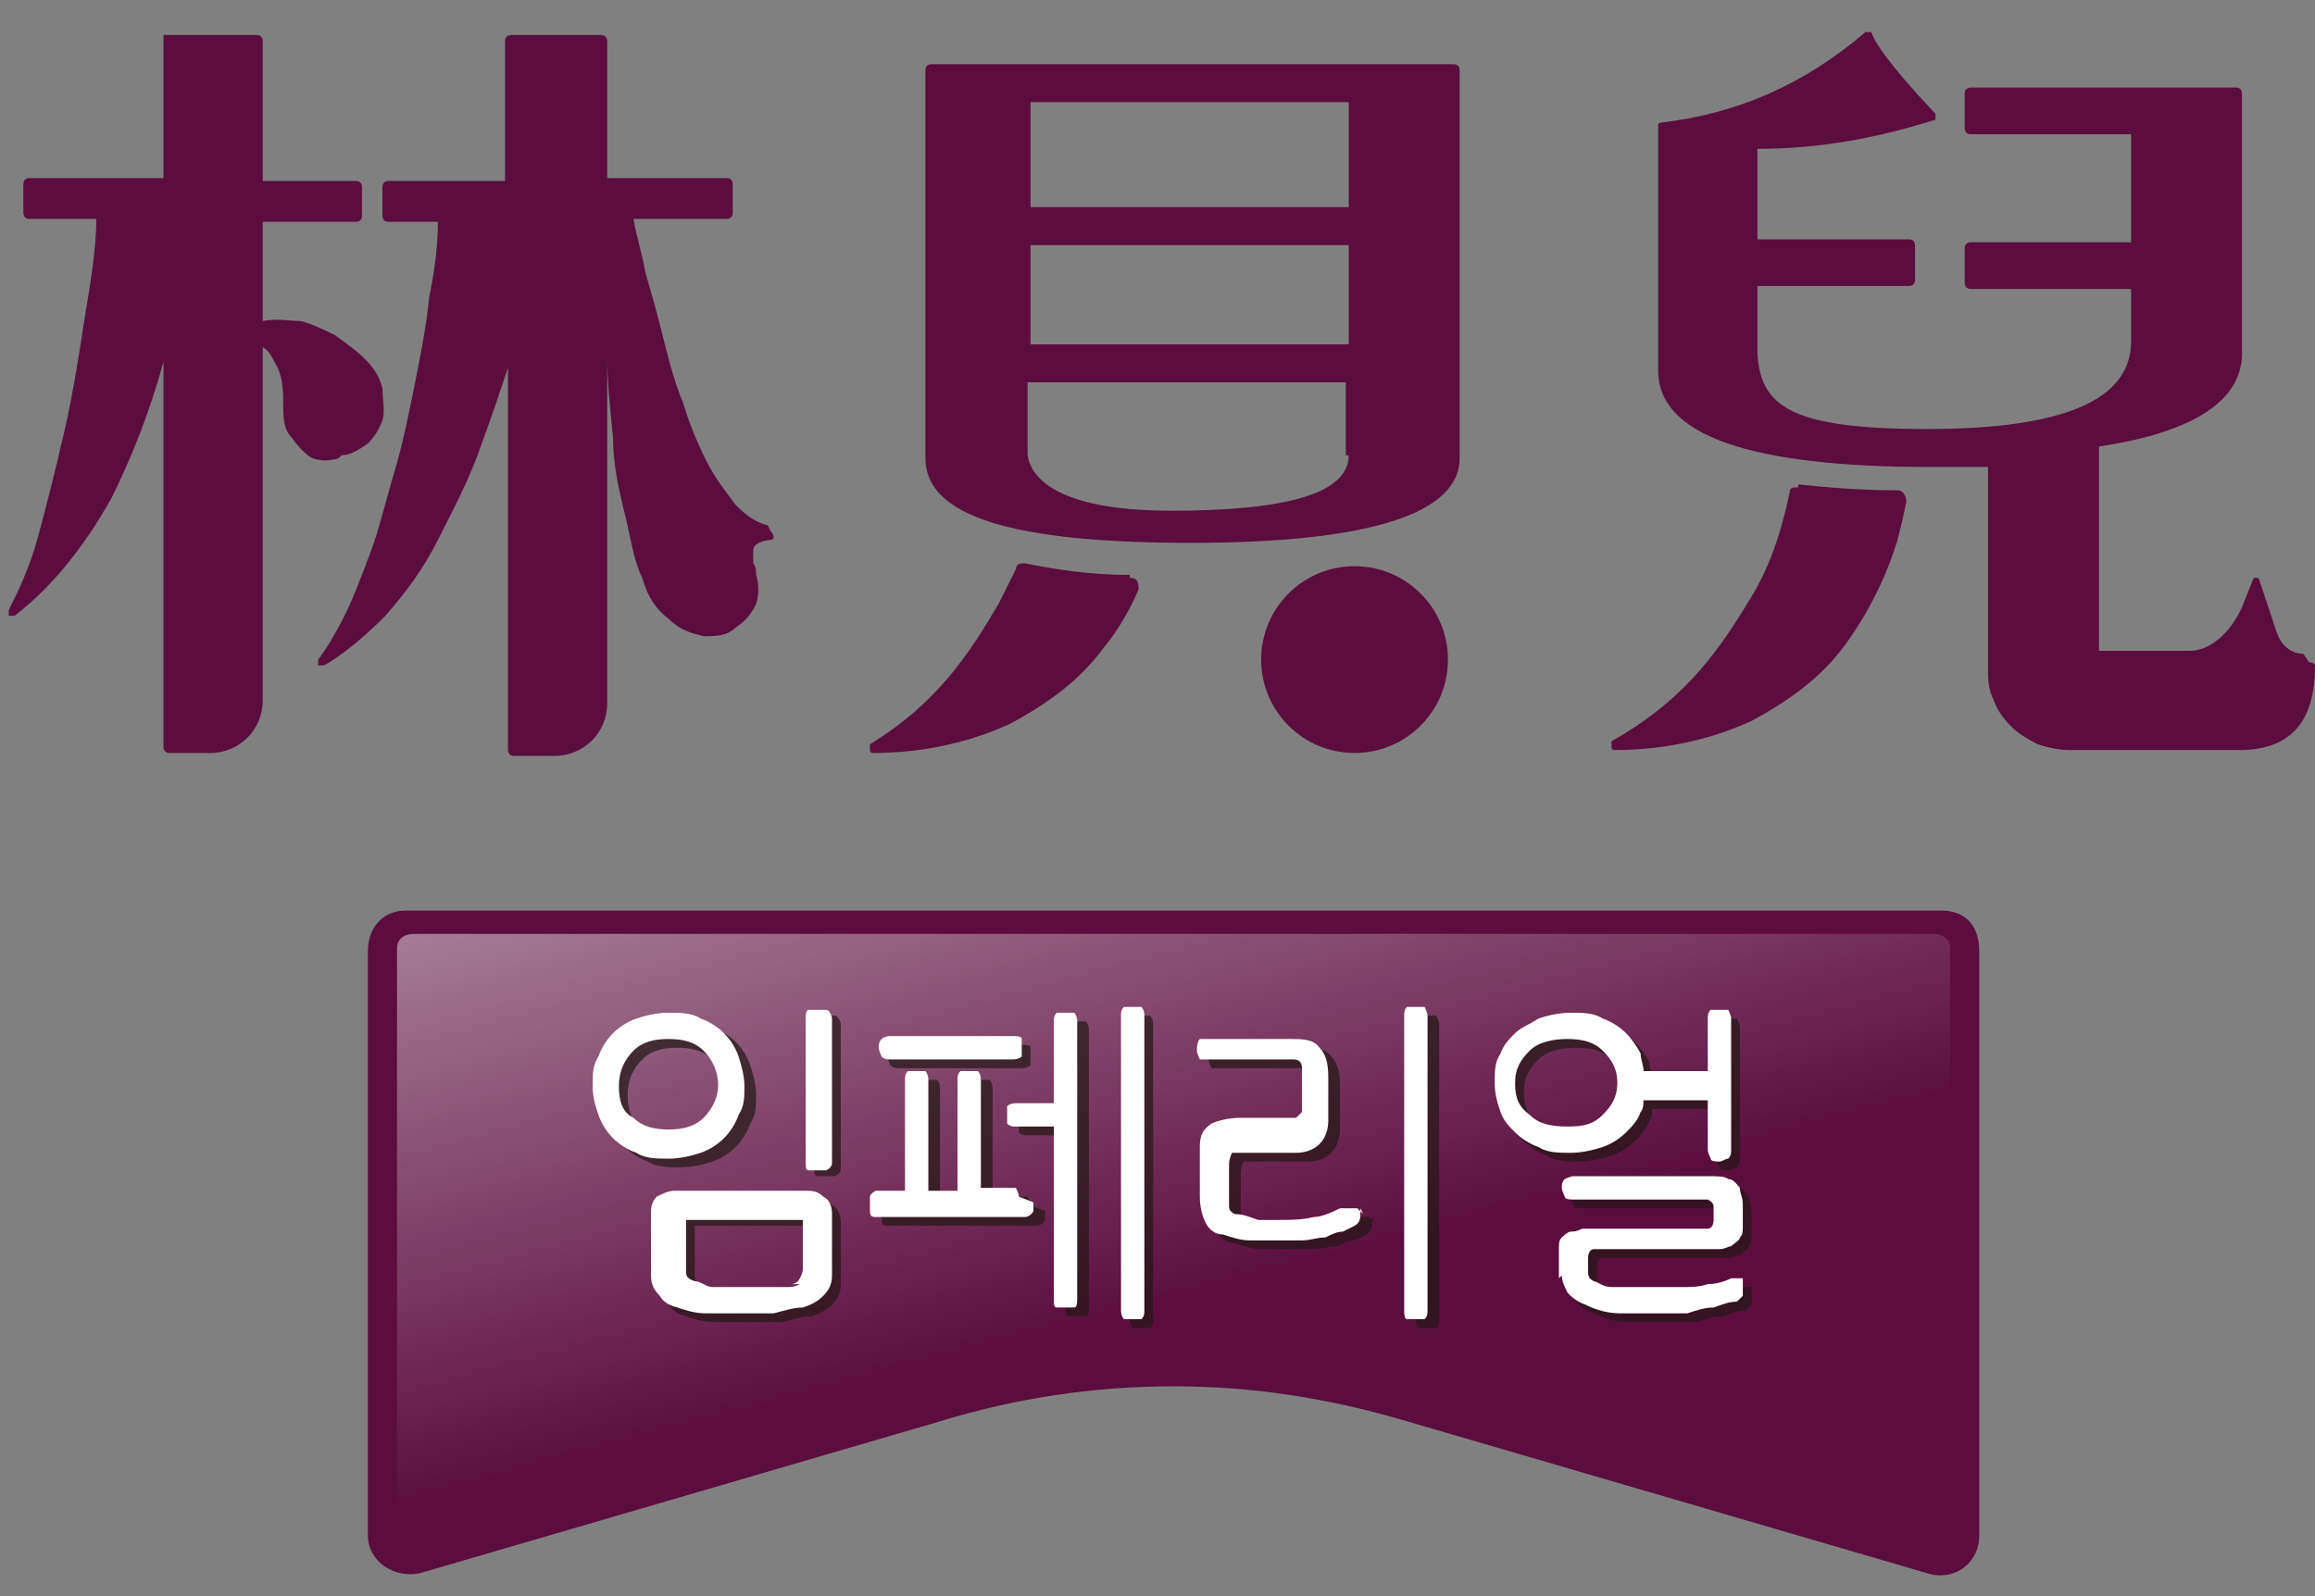
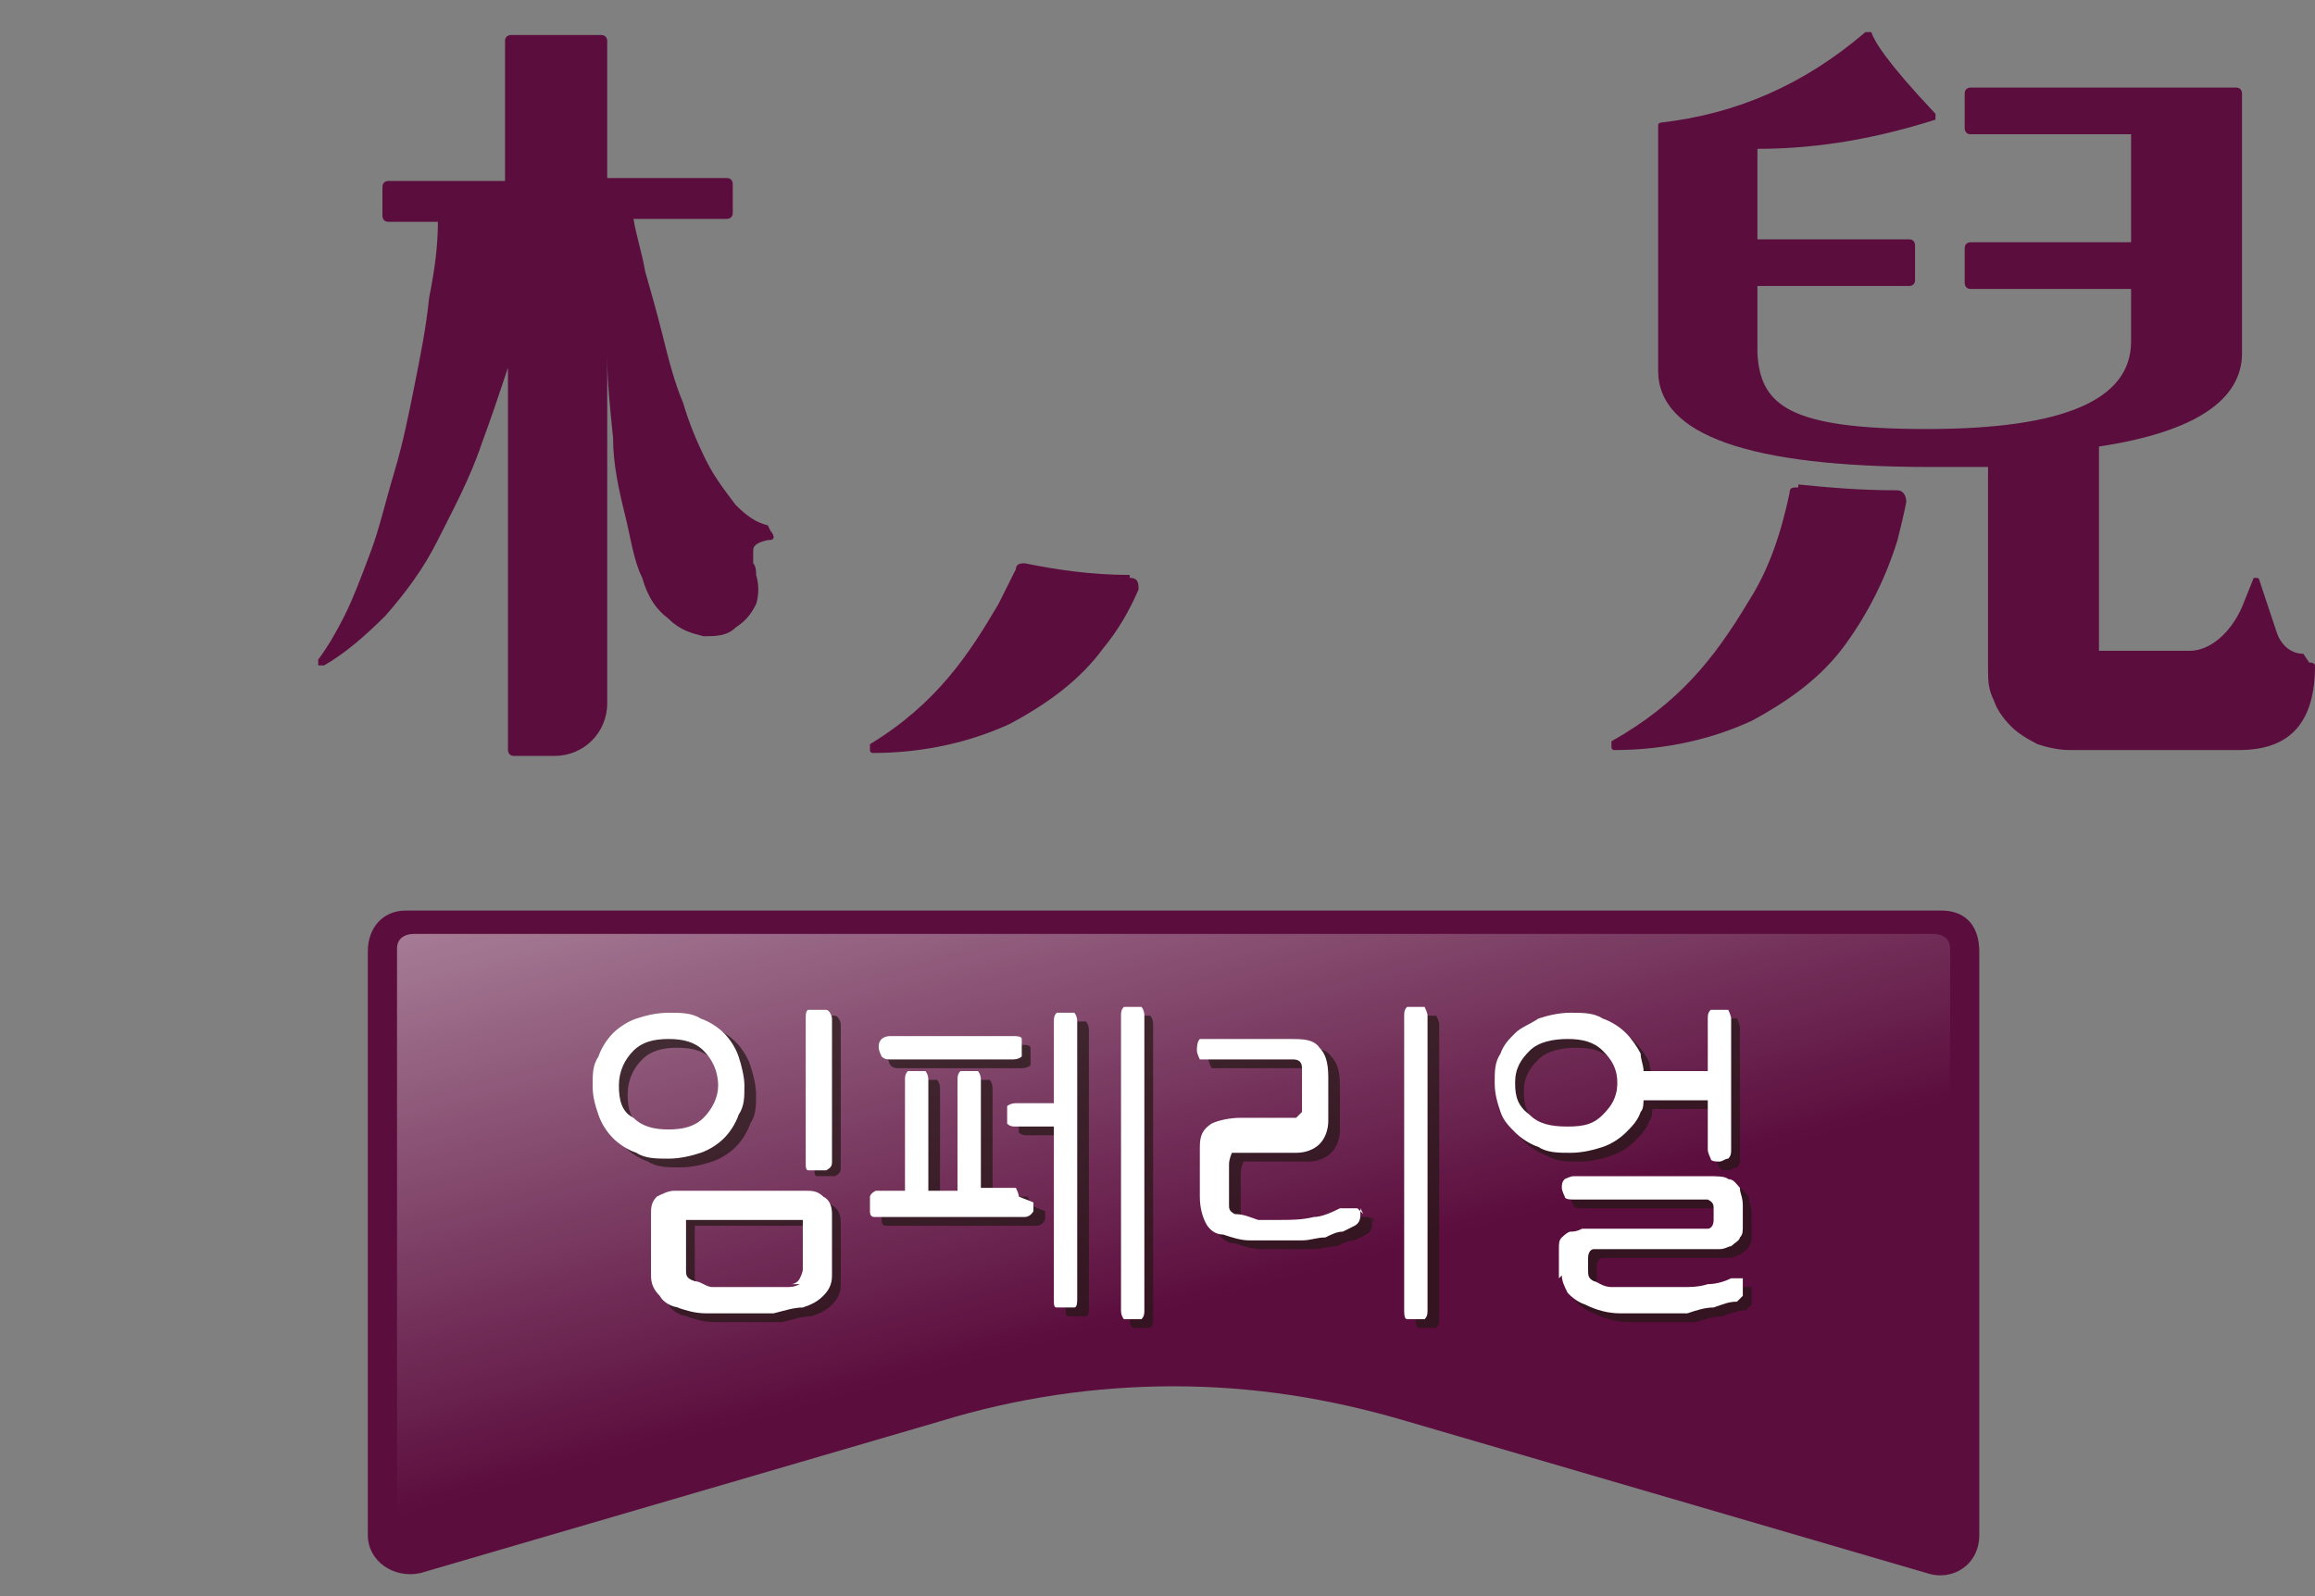
<svg xmlns="http://www.w3.org/2000/svg" version="1.1" viewBox="0 0 79.3 54.7">
  <rect x="0" y="0" width="79.3" height="54.7" fill="#808080" stroke="none" />
  <defs>
    <style>
      .st0 {
        mix-blend-mode: multiply;
        opacity: .7;
      }

      .st1 {
        fill: #5b0d3d;
      }

      .st2 {
        isolation: isolate;
      }

      .st3 {
        fill: #fff;
      }

      .st4 {
        fill: url(#_未命名漸層_3);
      }

      .st5 {
        fill: #221714;
      }
    </style>
    <linearGradient id="_未命名漸層_3" data-name="未命名漸層 3" x1="29.9" y1="3.9" x2="40.8" y2="44.7" gradientUnits="userSpaceOnUse">
      <stop offset="0" stop-color="#fff" />
      <stop offset="1" stop-color="#fff" stop-opacity="0" />
    </linearGradient>
  </defs>
  <g class="st2">
    <g id="_圖層_1" data-name="圖層_1">
      <g>
        <g>
          <path class="st1" d="M78.9,22.4c-.5,0-.8-.4-.9-.7l-.6-1.8c0,0,0-.1-.1-.1h0c0,0-.1,0-.1,0l-.4,1c-.4.9-1.1,1.5-1.8,1.5h-3.1v-7c3.3-.5,4.9-1.6,4.9-3.2V3.2c0,0,0-.2-.2-.2h-9.1c0,0-.2,0-.2.2v1.2c0,0,0,.2.2.2h5.5v3.7h-5.5c0,0-.2,0-.2.2v1.2c0,0,0,.2.2.2h5.5v1.8c0,2-2.3,3-7,3s-5.7-.8-5.8-2.6v-2.3h5.2c0,0,.2,0,.2-.2v-1.2c0,0,0-.2-.2-.2h-5.2v-3.1c2.2,0,4.2-.4,6.1-1,0,0,0,0,0-.1,0,0,0-.1,0-.1-1.7-1.8-2.1-2.5-2.2-2.8,0,0,0,0-.1,0,0,0-.1,0-.1,0-2.1,1.8-4.4,2.8-7,3.1,0,0-.1,0-.1.1v8.4c0,2.2,3.1,3.3,9.3,3.3s1.3,0,2,0v6.9c0,.4,0,.7.2,1.1.1.3.3.6.6.9.2.2.5.4.9.6.3.1.7.2,1.1.2h5.8c1.8,0,2.6-1,2.6-2.9,0,0,0-.1-.2-.1Z" />
-           <path class="st1" d="M49.9,2.2h-18c0,0-.2,0-.2.2v13.3h0c0,2,3,2.9,9.1,2.9s9.2-1,9.2-2.9V2.4c0,0,0-.2-.2-.2ZM46.2,15.6c0,1.3-2.1,1.9-6.1,1.9-3,0-4.7-.7-4.9-1.9v-2.5h10.9v2.5ZM46.2,11.8h-10.9v-3.4h10.9v3.4ZM46.2,7.1h-10.9v-3.6h10.9v3.6Z" />
-           <path class="st1" d="M11.7,15.6c.3,0,.6-.2.9-.4.2-.2.4-.5.5-.8.1-.3,0-.7,0-1.1-.1-.4-.3-.7-.6-1-.3-.3-.6-.5-1-.8-.4-.2-.8-.4-1.2-.5-.4,0-.8-.1-1.3,0v-3.4h3.2c0,0,.2,0,.2-.2v-1c0,0,0-.2-.2-.2h-3.2V1.4c0,0,0-.2-.2-.2h-3.1s0,0-.1,0c0,0,0,0,0,.1v4.8s-4.6,0-4.6,0c0,0-.2,0-.2.2v1c0,0,0,.2.2.2h2.3c0,1-.2,2.2-.4,3.4-.2,1.3-.4,2.6-.7,3.9-.3,1.3-.6,2.5-.9,3.6-.3,1.1-.7,1.9-1,2.5,0,0,0,.1,0,.2,0,0,.1,0,.2,0,1.3-1,2.4-2.4,3.3-4,.7-1.4,1.3-2.9,1.8-4.7v13.2c0,0,0,.2.2.2h1.4c1,0,1.8-.8,1.8-1.8v-12.1c.2.1.3.3.4.5.2.3.3.7.3,1.3s0,1,.3,1.3c.2.3.5.6.7.7.3.1.6.1.9,0Z" />
          <path class="st1" d="M26.3,18c-.4-.1-.7-.3-1.1-.7-.3-.4-.7-.9-1-1.5-.3-.6-.6-1.3-.8-2-.3-.7-.5-1.5-.7-2.3-.2-.8-.4-1.5-.6-2.2-.1-.6-.3-1.2-.4-1.8h3.2c0,0,.2,0,.2-.2v-1c0,0,0-.2-.2-.2h-4.1V1.4c0,0,0-.2-.2-.2h-3.1c0,0-.2,0-.2.2v4.8h-4c0,0-.2,0-.2.2v1c0,0,0,.2.2.2h1.7c0,.8-.1,1.6-.3,2.6-.1,1-.3,2-.5,3-.2,1-.4,2-.7,3-.3,1-.5,1.9-.8,2.7-.3.8-.6,1.6-.9,2.2-.3.6-.6,1.1-.9,1.5,0,0,0,.1,0,.2,0,0,.1,0,.2,0,.7-.4,1.4-1,2.1-1.7.7-.8,1.3-1.6,1.8-2.6.5-1,1.1-2.1,1.5-3.3.3-.8.6-1.7.9-2.6v13.1c0,0,0,.2.2.2h1.4c1,0,1.8-.8,1.8-1.8v-13.7c0,.6,0,1.2,0,1.8,0,.9.1,1.8.2,2.8,0,.9.2,1.8.4,2.6.2.8.3,1.6.6,2.2.2.7.5,1.1.9,1.4.4.4.8.5,1.2.6.4,0,.8,0,1.1-.3.3-.2.5-.4.7-.8.1-.3.1-.7,0-1,0-.1,0-.3-.1-.4,0-.1,0-.3,0-.4,0-.1,0-.2.2-.3,0,0,.2-.1.4-.1,0,0,.1,0,.1-.1,0,0,0-.1-.1-.2Z" />
          <path class="st1" d="M38.7,19.7c-1.4,0-2.6-.2-3.6-.4-.1,0-.3,0-.3.2-.2.4-.4.8-.6,1.2-1,1.7-2.1,3.4-4.4,4.8,0,0,0,.1,0,.2,0,0,0,.1.1.1h0c1.8,0,3.4-.4,4.7-1,1.3-.7,2.4-1.5,3.2-2.6.5-.6.9-1.3,1.2-2,0-.2,0-.4-.3-.4Z" />
          <path class="st1" d="M61.6,16.7c-.2,0-.3,0-.3.2-.3,1.4-.7,2.6-1.4,3.7-1.2,2-2.4,3.5-4.7,4.8,0,0,0,.1,0,.2,0,0,0,.1.1.1h0c1.8,0,3.4-.4,4.7-1,1.3-.7,2.4-1.5,3.2-2.6.8-1.1,1.4-2.3,1.8-3.6.1-.4.2-.8.3-1.3,0-.2-.1-.4-.3-.4-1.3,0-2.4-.1-3.4-.2Z" />
-           <circle class="st1" cx="46.4" cy="22.6" r="3.2" />
        </g>
        <path class="st1" d="M66.4,31.2H13.9c-.8,0-1.3.6-1.3,1.4v20c0,.9.9,1.5,1.8,1.3l17.8-5.2c2.6-.8,5.3-1.2,8-1.2s5.3.4,8,1.2l17.8,5.2c.9.3,1.8-.3,1.8-1.3v-20c0-.8-.4-1.4-1.3-1.4Z" />
        <path class="st4" d="M66.2,32H14.2c-.4,0-.6.2-.6.5v20c0,.7.7.4.7.4l17.7-5.2c2.7-.8,5.4-1.2,8.2-1.2s5.5.4,8.2,1.2l17.7,5.2s.7.2.7-.4v-20c0-.3-.2-.5-.6-.5Z" />
        <g class="st0">
          <path class="st5" d="M25.9,37.5c0,.4,0,.7-.2,1-.1.3-.3.6-.5.8-.2.2-.5.4-.8.5-.3.1-.7.2-1.1.2s-.8,0-1.1-.2c-.3-.1-.6-.3-.8-.5-.2-.2-.4-.5-.5-.8-.1-.3-.2-.6-.2-1s0-.7.2-1c.1-.3.3-.6.5-.8.2-.2.5-.4.8-.5.3-.1.7-.2,1.1-.2s.8,0,1.1.2c.3.1.6.3.8.5.2.2.4.5.5.8.1.3.2.7.2,1ZM24.9,37.5c0-.5-.2-.9-.5-1.2-.3-.3-.7-.4-1.2-.4s-.9.1-1.2.4c-.3.3-.5.7-.5,1.2s.1.9.5,1.1c.3.3.7.4,1.2.4s.9-.1,1.2-.4c.3-.3.5-.7.5-1.1ZM23.6,45.1c-.3,0-.6-.2-.7-.4-.2-.2-.3-.4-.3-.7v-2.1c0-.2,0-.4.2-.6.2-.1.4-.2.6-.2h4.5c.2,0,.4,0,.6.2.2.1.3.3.3.6v2.1c0,.3-.1.5-.3.7-.2.2-.4.3-.7.4-.3,0-.6.1-1,.2-.3,0-.7,0-1,0-.5,0-.9,0-1.3,0-.4,0-.7-.1-1-.2ZM27.4,44.2c0,0,.2,0,.3-.2,0,0,.1-.2.1-.3v-1.5c0-.1,0-.2,0-.2,0,0-.1,0-.2,0h-3.5c-.1,0-.2,0-.3,0,0,0,0,.1,0,.2v1.5c0,.2,0,.3.3.4.2,0,.4.2.6.2.2,0,.5,0,.7,0,.2,0,.4,0,.6,0,.2,0,.5,0,.7,0,.2,0,.4,0,.5,0,.2,0,.3,0,.5-.1ZM27.9,35.1c0-.1,0-.3.1-.3,0,0,.2,0,.3,0s.2,0,.3,0c.1,0,.2.2.2.3v4.9c0,.1,0,.2-.2.3-.1,0-.2,0-.3,0s-.3,0-.3,0c-.1,0-.1-.1-.1-.3v-4.9Z" />
          <path class="st5" d="M35.8,41.5c0,.1,0,.2,0,.3,0,0-.1.2-.3.2-.1,0-.3,0-.4,0-.1,0-.2,0-.4,0-.2,0-.3,0-.5,0-.2,0-.5,0-.8,0-.3,0-.7,0-1.2,0-.5,0-1.1,0-1.8,0-.1,0-.2,0-.2-.2,0,0,0-.2,0-.3s0-.1,0-.2c0,0,0-.1.2-.2h1v-.4c0-.2,0-.4,0-.7,0-.3,0-.5,0-.8,0-.3,0-.5,0-.8,0-.3,0-.5,0-.7,0-.2,0-.3,0-.4s0-.2.1-.3c0,0,.2,0,.3,0s.2,0,.3,0c0,0,.1.1.1.3,0,.2,0,.4,0,.8,0,.4,0,.7,0,1.1,0,.4,0,.8,0,1.1,0,.4,0,.6,0,.8h.2s.1,0,.2,0c0,0,.1,0,.2,0,0,0,.2,0,.4,0,0,0,0-.2,0-.4,0-.2,0-.4,0-.7,0-.2,0-.5,0-.8,0-.3,0-.5,0-.8,0-.2,0-.5,0-.7,0-.2,0-.3,0-.4s0-.2.1-.3c0,0,.2,0,.3,0s.2,0,.3,0c0,0,.1.1.1.3v3.7c0,0,.3,0,.4,0,.1,0,.3,0,.5,0,.1,0,.2,0,.3,0,0,0,.1.2.1.3ZM30.4,36.2c0-.1,0-.2.1-.3,0,0,.1-.1.3-.1h4.2c.1,0,.3,0,.3.1,0,0,0,.2,0,.3s0,.2,0,.3c0,0-.1.1-.3.1h-4.2c-.1,0-.2,0-.3-.1,0,0-.1-.2-.1-.3ZM34.9,38.5c0-.1,0-.2,0-.3,0,0,.1-.1.3-.1h1.3v-2.8c0-.1,0-.2.1-.3,0,0,.2,0,.3,0s.2,0,.3,0c0,0,.1.1.1.3v9.5c0,.1,0,.3-.1.3,0,0-.2,0-.3,0s-.2,0-.3,0c-.1,0-.1-.1-.1-.3v-5.9h-1.3c-.1,0-.2,0-.3-.1,0,0,0-.2,0-.3ZM39.5,45.2c0,.1,0,.2-.1.3-.1,0-.2,0-.3,0s-.3,0-.3,0c0,0-.1-.1-.1-.3v-10.1c0-.1,0-.2.1-.3,0,0,.2,0,.3,0s.2,0,.3,0c0,0,.1.1.1.3v10.1Z" />
          <path class="st5" d="M47,41.7c0,0,0,.1,0,.2,0,.1,0,.3-.2.4,0,0-.2.1-.4.2-.2,0-.4.1-.6.2-.3,0-.5.1-.8.1-.3,0-.6,0-.9,0s-.6,0-.9,0c-.3,0-.6-.1-.9-.2-.3,0-.5-.2-.6-.4-.1-.2-.2-.5-.2-.9v-1.7c0-.4.1-.6.4-.8.2-.1.6-.2,1-.2h1.9c0,0,.1-.1.2-.2,0,0,0-.2,0-.3v-1.2c0-.2-.1-.3-.3-.3h-2.8c-.2,0-.3,0-.4,0,0,0-.1-.2-.1-.3s0-.3.1-.4c0,0,.2,0,.3,0h2.8c.4,0,.8,0,1,.3.2.2.3.5.3,1v1.5c0,.3-.1.6-.3.8-.2.2-.5.3-.8.3h-1.8c-.2,0-.4,0-.4,0,0,0-.1.2-.1.4v1c0,.2,0,.3,0,.4,0,.1,0,.2.2.3.3,0,.5.1.8.2.2,0,.5,0,.7,0,.4,0,.8,0,1.2-.1.3,0,.7-.2.9-.3,0,0,.1,0,.2,0,0,0,.1,0,.2,0s.1,0,.2,0c0,0,.1.1.2.2ZM48.5,35.1c0-.1,0-.2.1-.3,0,0,.2,0,.3,0s.2,0,.3,0c0,0,.1.2.1.3v10.1c0,.1,0,.2-.1.3-.1,0-.2,0-.3,0s-.3,0-.3,0c-.1,0-.1-.2-.1-.3v-10.1Z" />
          <path class="st5" d="M56.6,37.9c0,.2,0,.4-.1.5-.1.3-.3.5-.5.7-.2.2-.5.4-.8.5-.3.1-.7.2-1.1.2s-.8,0-1.1-.2c-.3-.1-.6-.3-.8-.5-.2-.2-.4-.4-.5-.7-.1-.3-.2-.6-.2-1s0-.7.2-1c.1-.3.3-.5.5-.7.2-.2.5-.3.8-.5.3-.1.7-.2,1.1-.2s.8,0,1.1.2c.3.1.6.3.8.5.2.2.4.5.5.7,0,.2.1.4.1.6h2.2v-1.8c0-.1,0-.2.1-.3,0,0,.2,0,.3,0s.2,0,.3,0c0,0,.1.2.1.3v4.5c0,.1,0,.2-.1.3-.1,0-.2.1-.3.1s-.3,0-.3-.1c0,0-.1-.2-.1-.3v-1.7h-2.2ZM55.7,37.4c0-.5-.2-.8-.5-1.1-.3-.3-.7-.4-1.2-.4s-1,.1-1.3.4c-.3.3-.5.6-.5,1.1s.1.8.5,1.1c.3.3.7.4,1.3.4s.9-.1,1.2-.4c.3-.3.5-.6.5-1.1ZM53.7,44.1v-.5c0-.2,0-.3,0-.5s0-.3.1-.4c0,0,.2-.2.3-.2.1,0,.2,0,.4-.1.1,0,.3,0,.5,0h3.8c.1,0,.2-.1.2-.3v-.4c0-.1,0-.2-.2-.3h-4.6c-.1,0-.3,0-.3-.1,0,0-.1-.2-.1-.3s0-.2.1-.3c0,0,.2-.1.3-.1h4.6c.3,0,.6,0,.7.1.2,0,.3.2.4.3,0,.2.1.3.1.6,0,.2,0,.5,0,.7h0c0,.2,0,.3-.1.4,0,.1-.2.2-.3.3-.1,0-.2.1-.4.1-.1,0-.3,0-.5,0h-3.8c-.1,0-.2.1-.2.3v.4c0,.2,0,.3.2.4.1,0,.3.2.6.2.2,0,.4,0,.7,0,.2,0,.4,0,.6,0,.4,0,.7,0,1.1,0,.3,0,.6,0,.9-.1.3,0,.6-.1.8-.2,0,0,0,0,.1,0h0c.1,0,.2,0,.3,0,0,0,0,.1,0,.3s0,.2,0,.3c0,0-.1.1-.2.2-.3,0-.5.1-.8.2-.3,0-.6.1-.9.2-.4,0-.7,0-1.2,0s-.7,0-1.1,0c-.4,0-.8-.1-1.2-.3-.3-.1-.5-.3-.6-.4-.1-.2-.2-.4-.2-.6Z" />
        </g>
        <g>
          <path class="st3" d="M25.5,37.2c0,.4,0,.7-.2,1-.1.3-.3.6-.5.8-.2.2-.5.4-.8.5-.3.1-.7.2-1.1.2s-.8,0-1.1-.2c-.3-.1-.6-.3-.8-.5-.2-.2-.4-.5-.5-.8-.1-.3-.2-.6-.2-1s0-.7.2-1c.1-.3.3-.6.5-.8.2-.2.5-.4.8-.5.3-.1.7-.2,1.1-.2s.8,0,1.1.2c.3.1.6.3.8.5.2.2.4.5.5.8.1.3.2.7.2,1ZM24.6,37.2c0-.5-.2-.9-.5-1.2-.3-.3-.7-.4-1.2-.4s-.9.1-1.2.4c-.3.3-.5.7-.5,1.2s.1.9.5,1.1c.3.3.7.4,1.2.4s.9-.1,1.2-.4c.3-.3.5-.7.5-1.1ZM23.3,44.8c-.3,0-.6-.2-.7-.4-.2-.2-.3-.4-.3-.7v-2.1c0-.2,0-.4.2-.6.2-.1.4-.2.6-.2h4.5c.2,0,.4,0,.6.2.2.1.3.3.3.6v2.1c0,.3-.1.5-.3.7-.2.2-.4.3-.7.4-.3,0-.6.1-1,.2-.3,0-.7,0-1,0-.5,0-.9,0-1.3,0-.4,0-.7-.1-1-.2ZM27.1,44c0,0,.2,0,.3-.2,0,0,.1-.2.1-.3v-1.5c0-.1,0-.2,0-.2,0,0-.1,0-.2,0h-3.5c-.1,0-.2,0-.3,0,0,0,0,.1,0,.2v1.5c0,.2,0,.3.3.4.2,0,.4.2.6.2.2,0,.5,0,.7,0,.2,0,.4,0,.6,0,.2,0,.5,0,.7,0,.2,0,.4,0,.5,0,.2,0,.3,0,.5-.1ZM27.6,34.9c0-.1,0-.3.1-.3,0,0,.2,0,.3,0s.2,0,.3,0c.1,0,.2.2.2.3v4.9c0,.1,0,.2-.2.3-.1,0-.2,0-.3,0s-.3,0-.3,0c-.1,0-.1-.1-.1-.3v-4.9Z" />
          <path class="st3" d="M35.4,41.2c0,.1,0,.2,0,.3,0,0-.1.2-.3.2-.1,0-.3,0-.4,0-.1,0-.2,0-.4,0-.2,0-.3,0-.5,0-.2,0-.5,0-.8,0-.3,0-.7,0-1.2,0-.5,0-1.1,0-1.8,0-.1,0-.2,0-.2-.2,0,0,0-.2,0-.3s0-.1,0-.2c0,0,0-.1.2-.2h1v-.4c0-.2,0-.4,0-.7,0-.3,0-.5,0-.8,0-.3,0-.5,0-.8,0-.3,0-.5,0-.7,0-.2,0-.3,0-.4s0-.2.1-.3c0,0,.2,0,.3,0s.2,0,.3,0c0,0,.1.1.1.3,0,.2,0,.4,0,.8,0,.4,0,.7,0,1.1,0,.4,0,.8,0,1.1,0,.4,0,.6,0,.8h.2s.1,0,.2,0c0,0,.1,0,.2,0,0,0,.2,0,.4,0,0,0,0-.2,0-.4,0-.2,0-.4,0-.7,0-.2,0-.5,0-.8,0-.3,0-.5,0-.8,0-.2,0-.5,0-.7,0-.2,0-.3,0-.4s0-.2.1-.3c0,0,.2,0,.3,0s.2,0,.3,0c0,0,.1.1.1.3v3.7c0,0,.3,0,.4,0,.1,0,.3,0,.5,0,.1,0,.2,0,.3,0,0,0,.1.2.1.3ZM30.1,35.9c0-.1,0-.2.1-.3,0,0,.1-.1.3-.1h4.2c.1,0,.3,0,.3.1,0,0,0,.2,0,.3s0,.2,0,.3c0,0-.1.1-.3.1h-4.2c-.1,0-.2,0-.3-.1,0,0-.1-.2-.1-.3ZM34.5,38.2c0-.1,0-.2,0-.3,0,0,.1-.1.3-.1h1.3v-2.8c0-.1,0-.2.1-.3,0,0,.2,0,.3,0s.2,0,.3,0c0,0,.1.1.1.3v9.5c0,.1,0,.3-.1.3,0,0-.2,0-.3,0s-.2,0-.3,0c-.1,0-.1-.1-.1-.3v-5.9h-1.3c-.1,0-.2,0-.3-.1,0,0,0-.2,0-.3ZM39.2,44.9c0,.1,0,.2-.1.3-.1,0-.2,0-.3,0s-.3,0-.3,0c0,0-.1-.1-.1-.3v-10.1c0-.1,0-.2.1-.3,0,0,.2,0,.3,0s.2,0,.3,0c0,0,.1.1.1.3v10.1Z" />
          <path class="st3" d="M46.6,41.4c0,0,0,.1,0,.2,0,.1,0,.3-.2.4,0,0-.2.1-.4.2-.2,0-.4.1-.6.2-.3,0-.5.1-.8.1-.3,0-.6,0-.9,0s-.6,0-.9,0c-.3,0-.6-.1-.9-.2-.3,0-.5-.2-.6-.4-.1-.2-.2-.5-.2-.9v-1.7c0-.4.1-.6.4-.8.2-.1.6-.2,1-.2h1.9c0,0,.1-.1.2-.2,0,0,0-.2,0-.3v-1.2c0-.2-.1-.3-.3-.3h-2.8c-.2,0-.3,0-.4,0,0,0-.1-.2-.1-.3s0-.3.1-.4c0,0,.2,0,.3,0h2.8c.4,0,.8,0,1,.3.2.2.3.5.3,1v1.5c0,.3-.1.6-.3.8-.2.2-.5.3-.8.3h-1.8c-.2,0-.4,0-.4,0,0,0-.1.2-.1.4v1c0,.2,0,.3,0,.4,0,.1,0,.2.2.3.3,0,.5.1.8.2.2,0,.5,0,.7,0,.4,0,.8,0,1.2-.1.3,0,.7-.2.9-.3,0,0,.1,0,.2,0,0,0,.1,0,.2,0s.1,0,.2,0c0,0,.1.1.2.2ZM48.1,34.8c0-.1,0-.2.1-.3,0,0,.2,0,.3,0s.2,0,.3,0c0,0,.1.2.1.3v10.1c0,.1,0,.2-.1.3-.1,0-.2,0-.3,0s-.3,0-.3,0c-.1,0-.1-.2-.1-.3v-10.1Z" />
          <path class="st3" d="M56.3,37.6c0,.2,0,.4-.1.5-.1.3-.3.5-.5.7-.2.2-.5.4-.8.5-.3.1-.7.2-1.1.2s-.8,0-1.1-.2c-.3-.1-.6-.3-.8-.5-.2-.2-.4-.4-.5-.7-.1-.3-.2-.6-.2-1s0-.7.2-1c.1-.3.3-.5.5-.7.2-.2.5-.3.8-.5.3-.1.7-.2,1.1-.2s.8,0,1.1.2c.3.1.6.3.8.5.2.2.4.5.5.7,0,.2.1.4.1.6h2.2v-1.8c0-.1,0-.2.1-.3,0,0,.2,0,.3,0s.2,0,.3,0c0,0,.1.2.1.3v4.5c0,.1,0,.2-.1.3-.1,0-.2.1-.3.1s-.3,0-.3-.1c0,0-.1-.2-.1-.3v-1.7h-2.2ZM55.4,37.1c0-.5-.2-.8-.5-1.1-.3-.3-.7-.4-1.2-.4s-1,.1-1.3.4c-.3.3-.5.6-.5,1.1s.1.8.5,1.1c.3.3.7.4,1.3.4s.9-.1,1.2-.4c.3-.3.5-.6.5-1.1ZM53.4,43.8v-.5c0-.2,0-.3,0-.5s0-.3.1-.4c0,0,.2-.2.3-.2.1,0,.2,0,.4-.1.1,0,.3,0,.5,0h3.8c.1,0,.2-.1.2-.3v-.4c0-.1,0-.2-.2-.3h-4.6c-.1,0-.3,0-.3-.1,0,0-.1-.2-.1-.3s0-.2.1-.3c0,0,.2-.1.3-.1h4.6c.3,0,.6,0,.7.1.2,0,.3.2.4.3,0,.2.1.3.1.6,0,.2,0,.5,0,.7h0c0,.2,0,.3-.1.4,0,.1-.2.2-.3.3-.1,0-.2.1-.4.1-.1,0-.3,0-.5,0h-3.8c-.1,0-.2.1-.2.3v.4c0,.2,0,.3.2.4.1,0,.3.2.6.2.2,0,.4,0,.7,0,.2,0,.4,0,.6,0,.4,0,.7,0,1.1,0,.3,0,.6,0,.9-.1.3,0,.6-.1.8-.2,0,0,0,0,.1,0h0c.1,0,.2,0,.3,0,0,0,0,.1,0,.3s0,.2,0,.3c0,0-.1.1-.2.2-.3,0-.5.1-.8.2-.3,0-.6.1-.9.2-.4,0-.7,0-1.2,0s-.7,0-1.1,0c-.4,0-.8-.1-1.2-.3-.3-.1-.5-.3-.6-.4-.1-.2-.2-.4-.2-.6Z" />
        </g>
      </g>
    </g>
  </g>
</svg>